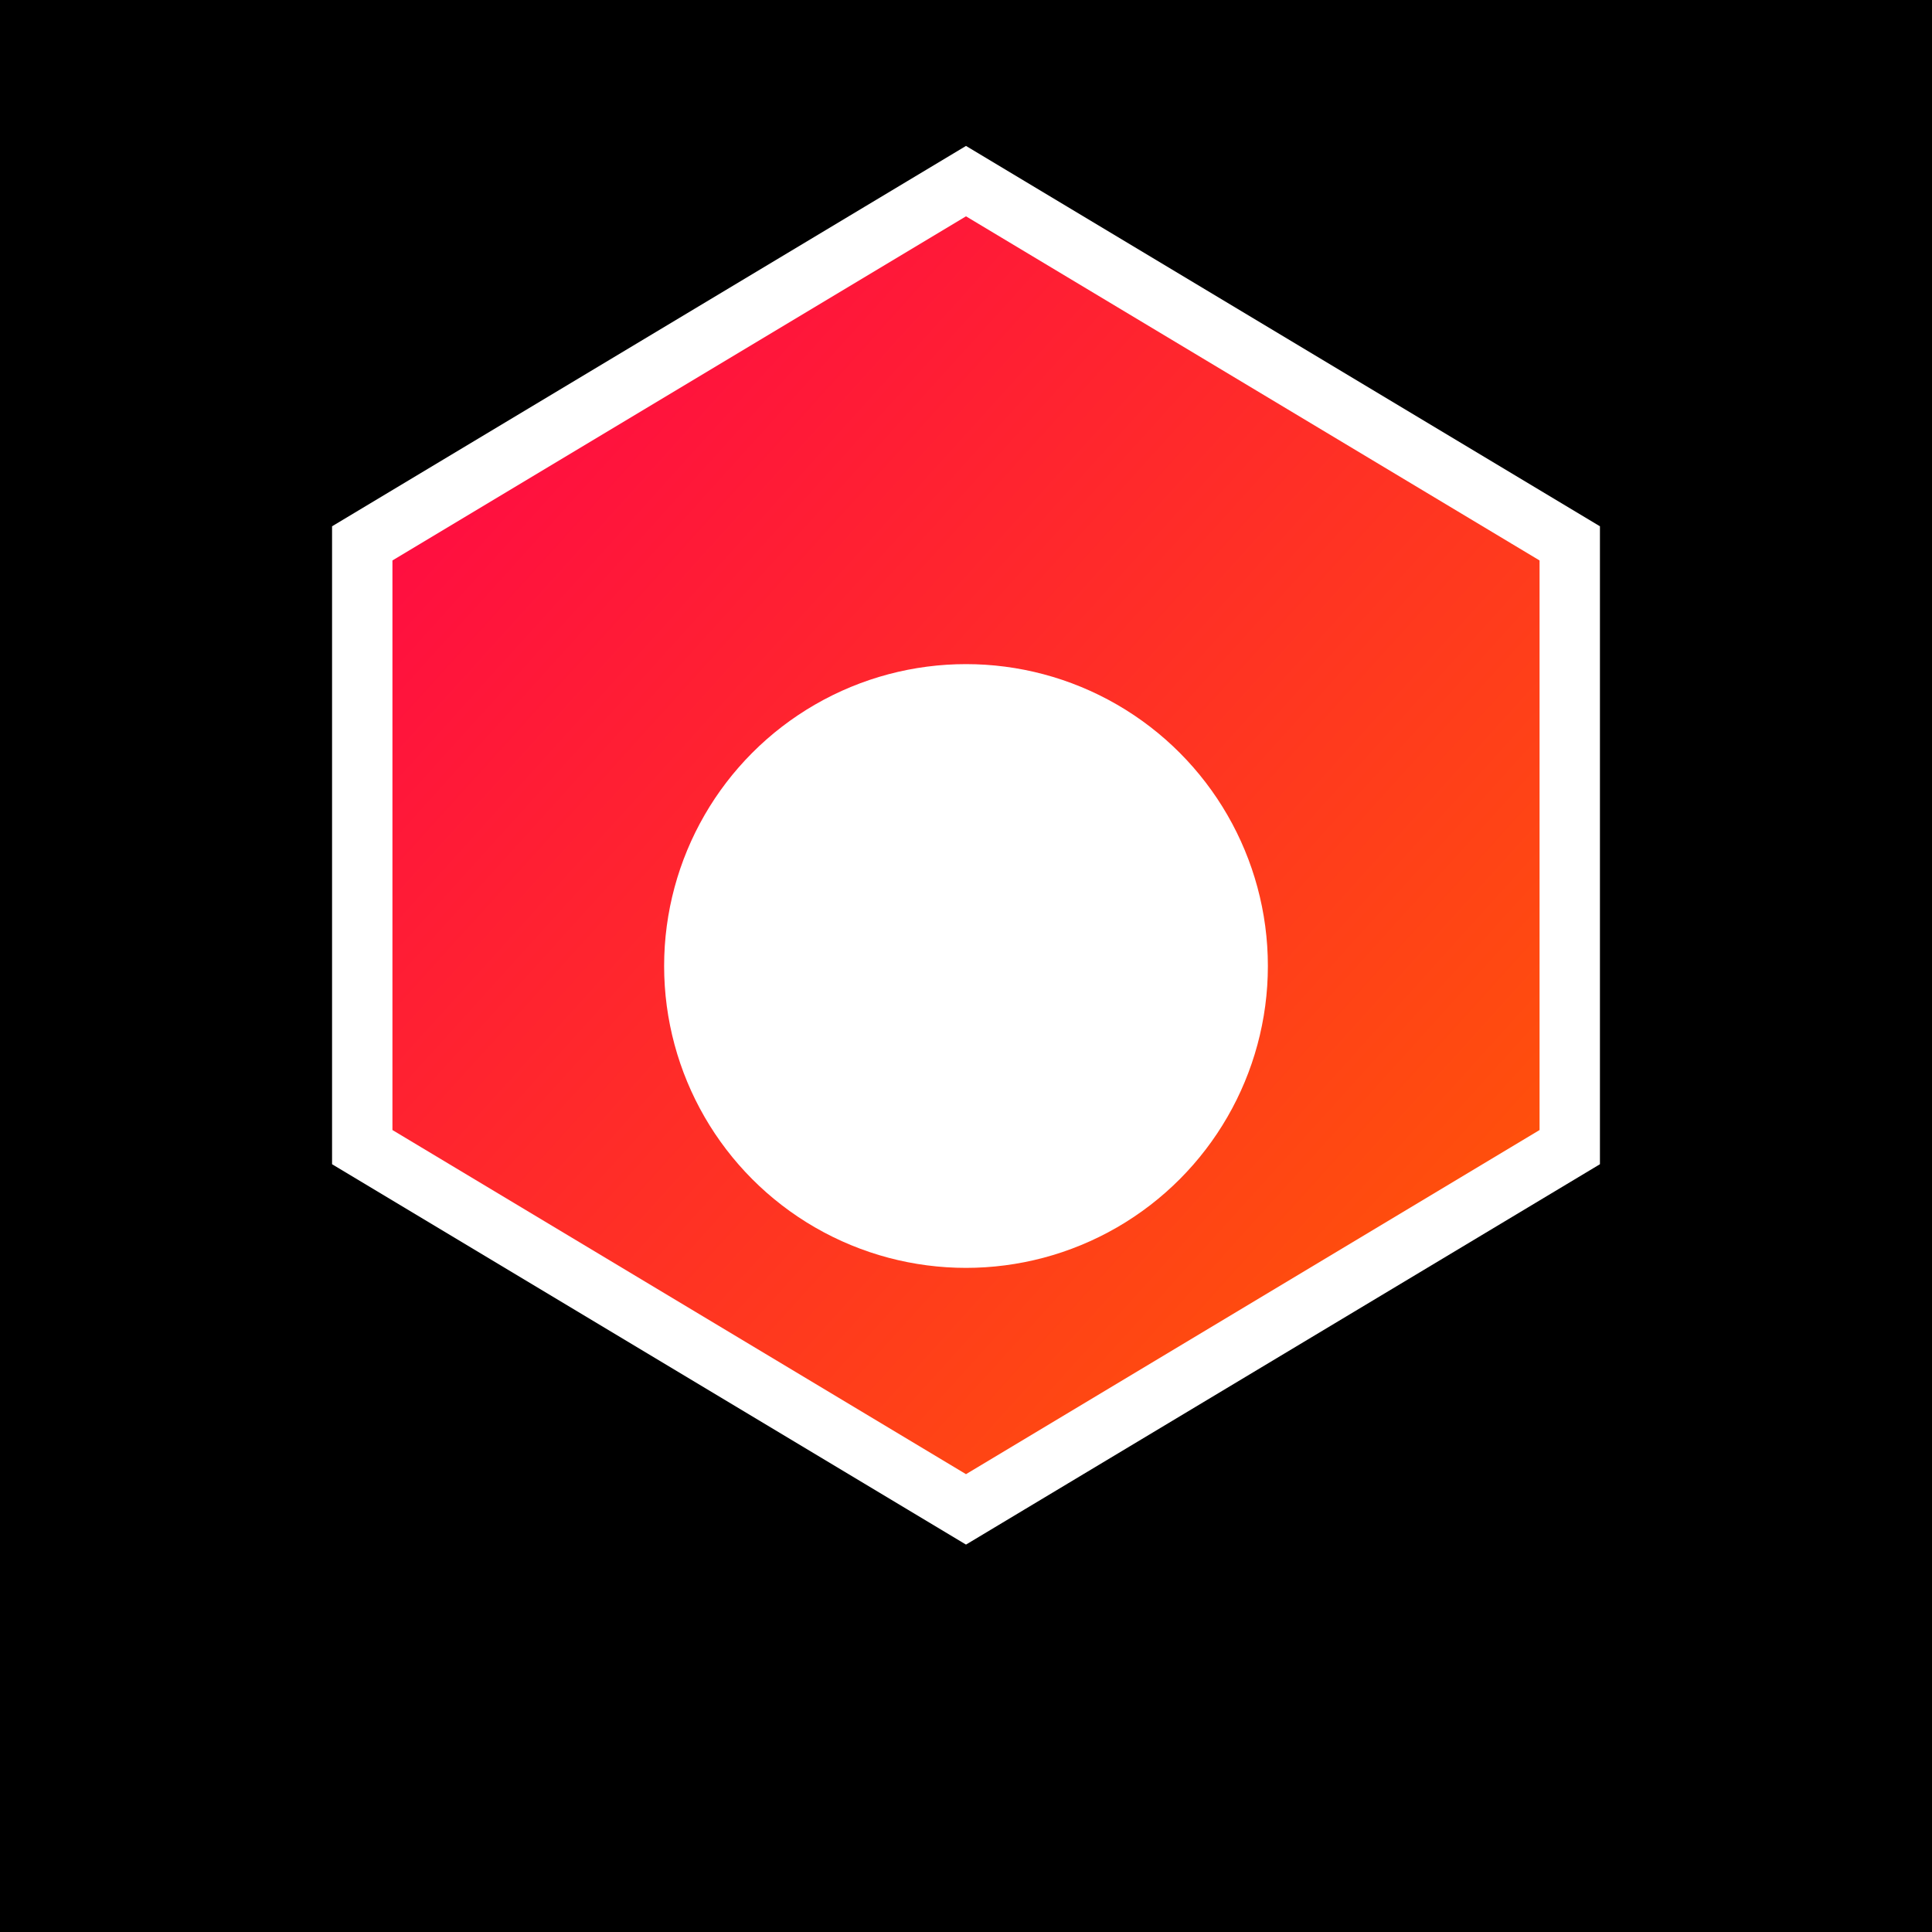
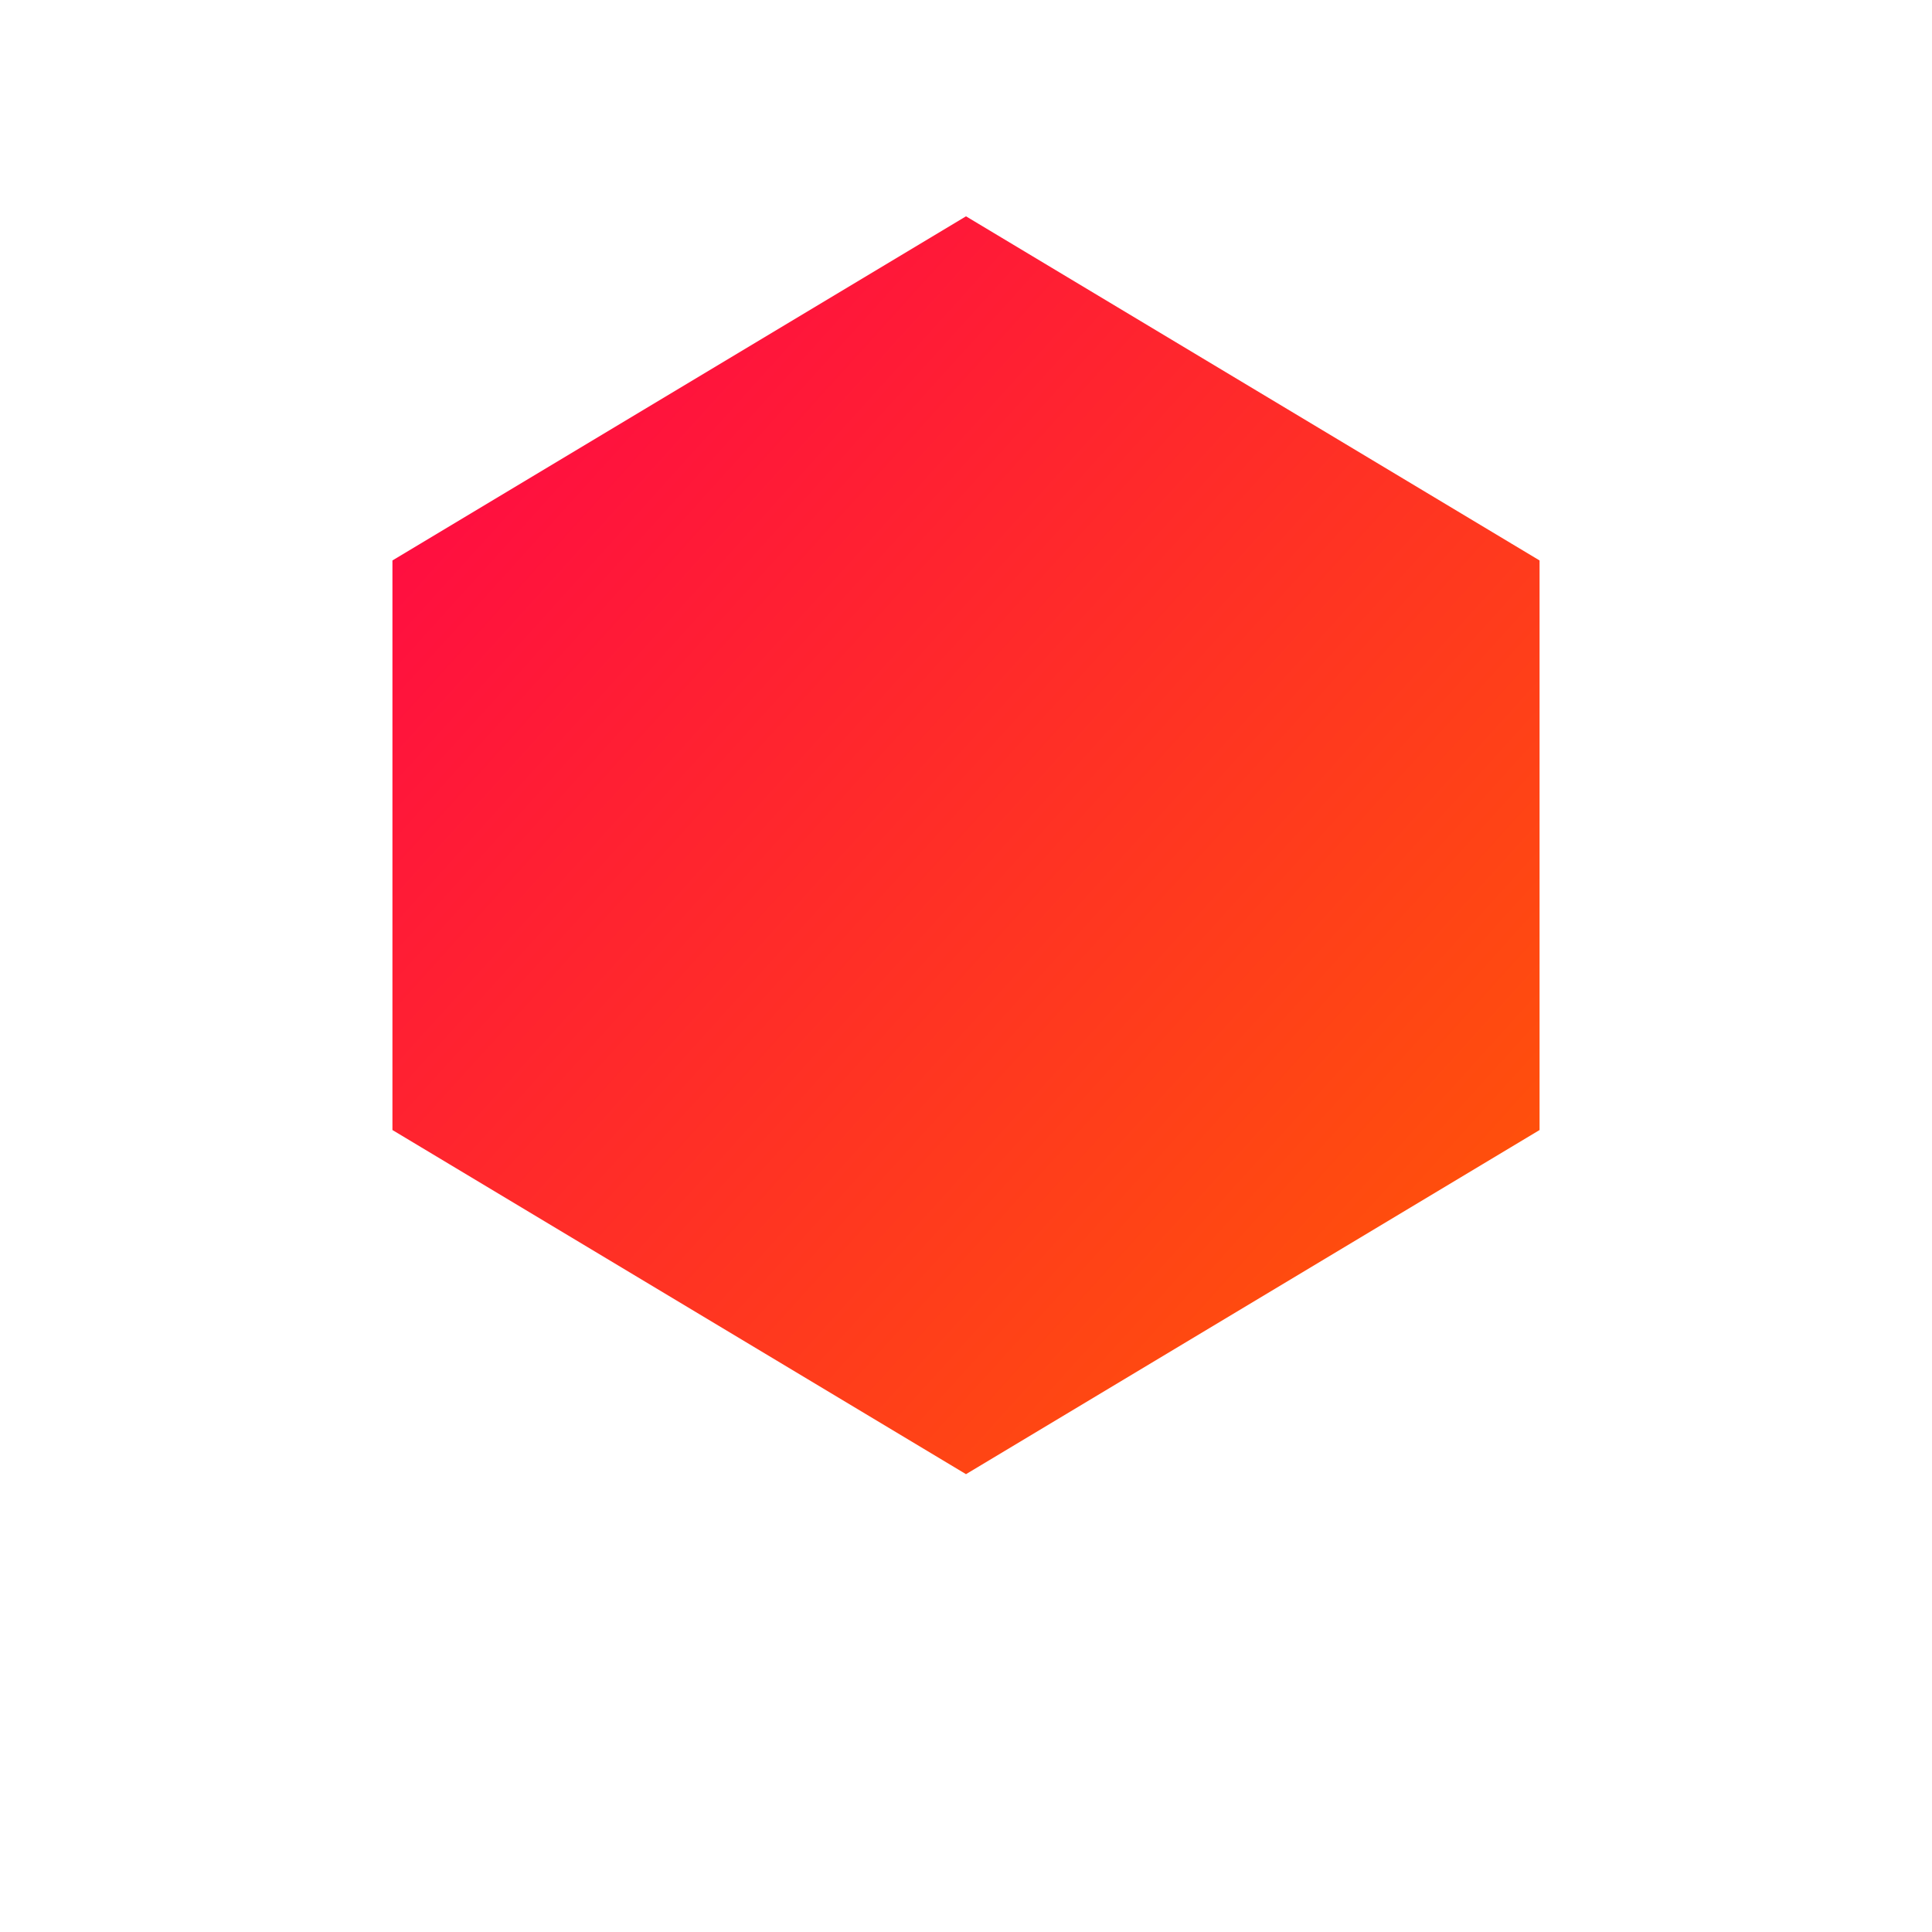
<svg xmlns="http://www.w3.org/2000/svg" width="32" height="32" viewBox="0 0 32 32">
  <defs>
    <linearGradient id="faviconGrad" x1="0%" y1="0%" x2="100%" y2="100%">
      <stop offset="0%" style="stop-color:#ff004c;stop-opacity:1" />
      <stop offset="100%" style="stop-color:#ff5e00;stop-opacity:1" />
    </linearGradient>
  </defs>
-   <rect width="32" height="32" fill="#000000" />
  <polygon points="16,3 26,9 26,19 16,25 6,19 6,9" fill="url(#faviconGrad)" stroke="#ffffff" stroke-width="1" />
-   <circle cx="16" cy="16" r="5" fill="#ffffff" />
</svg>